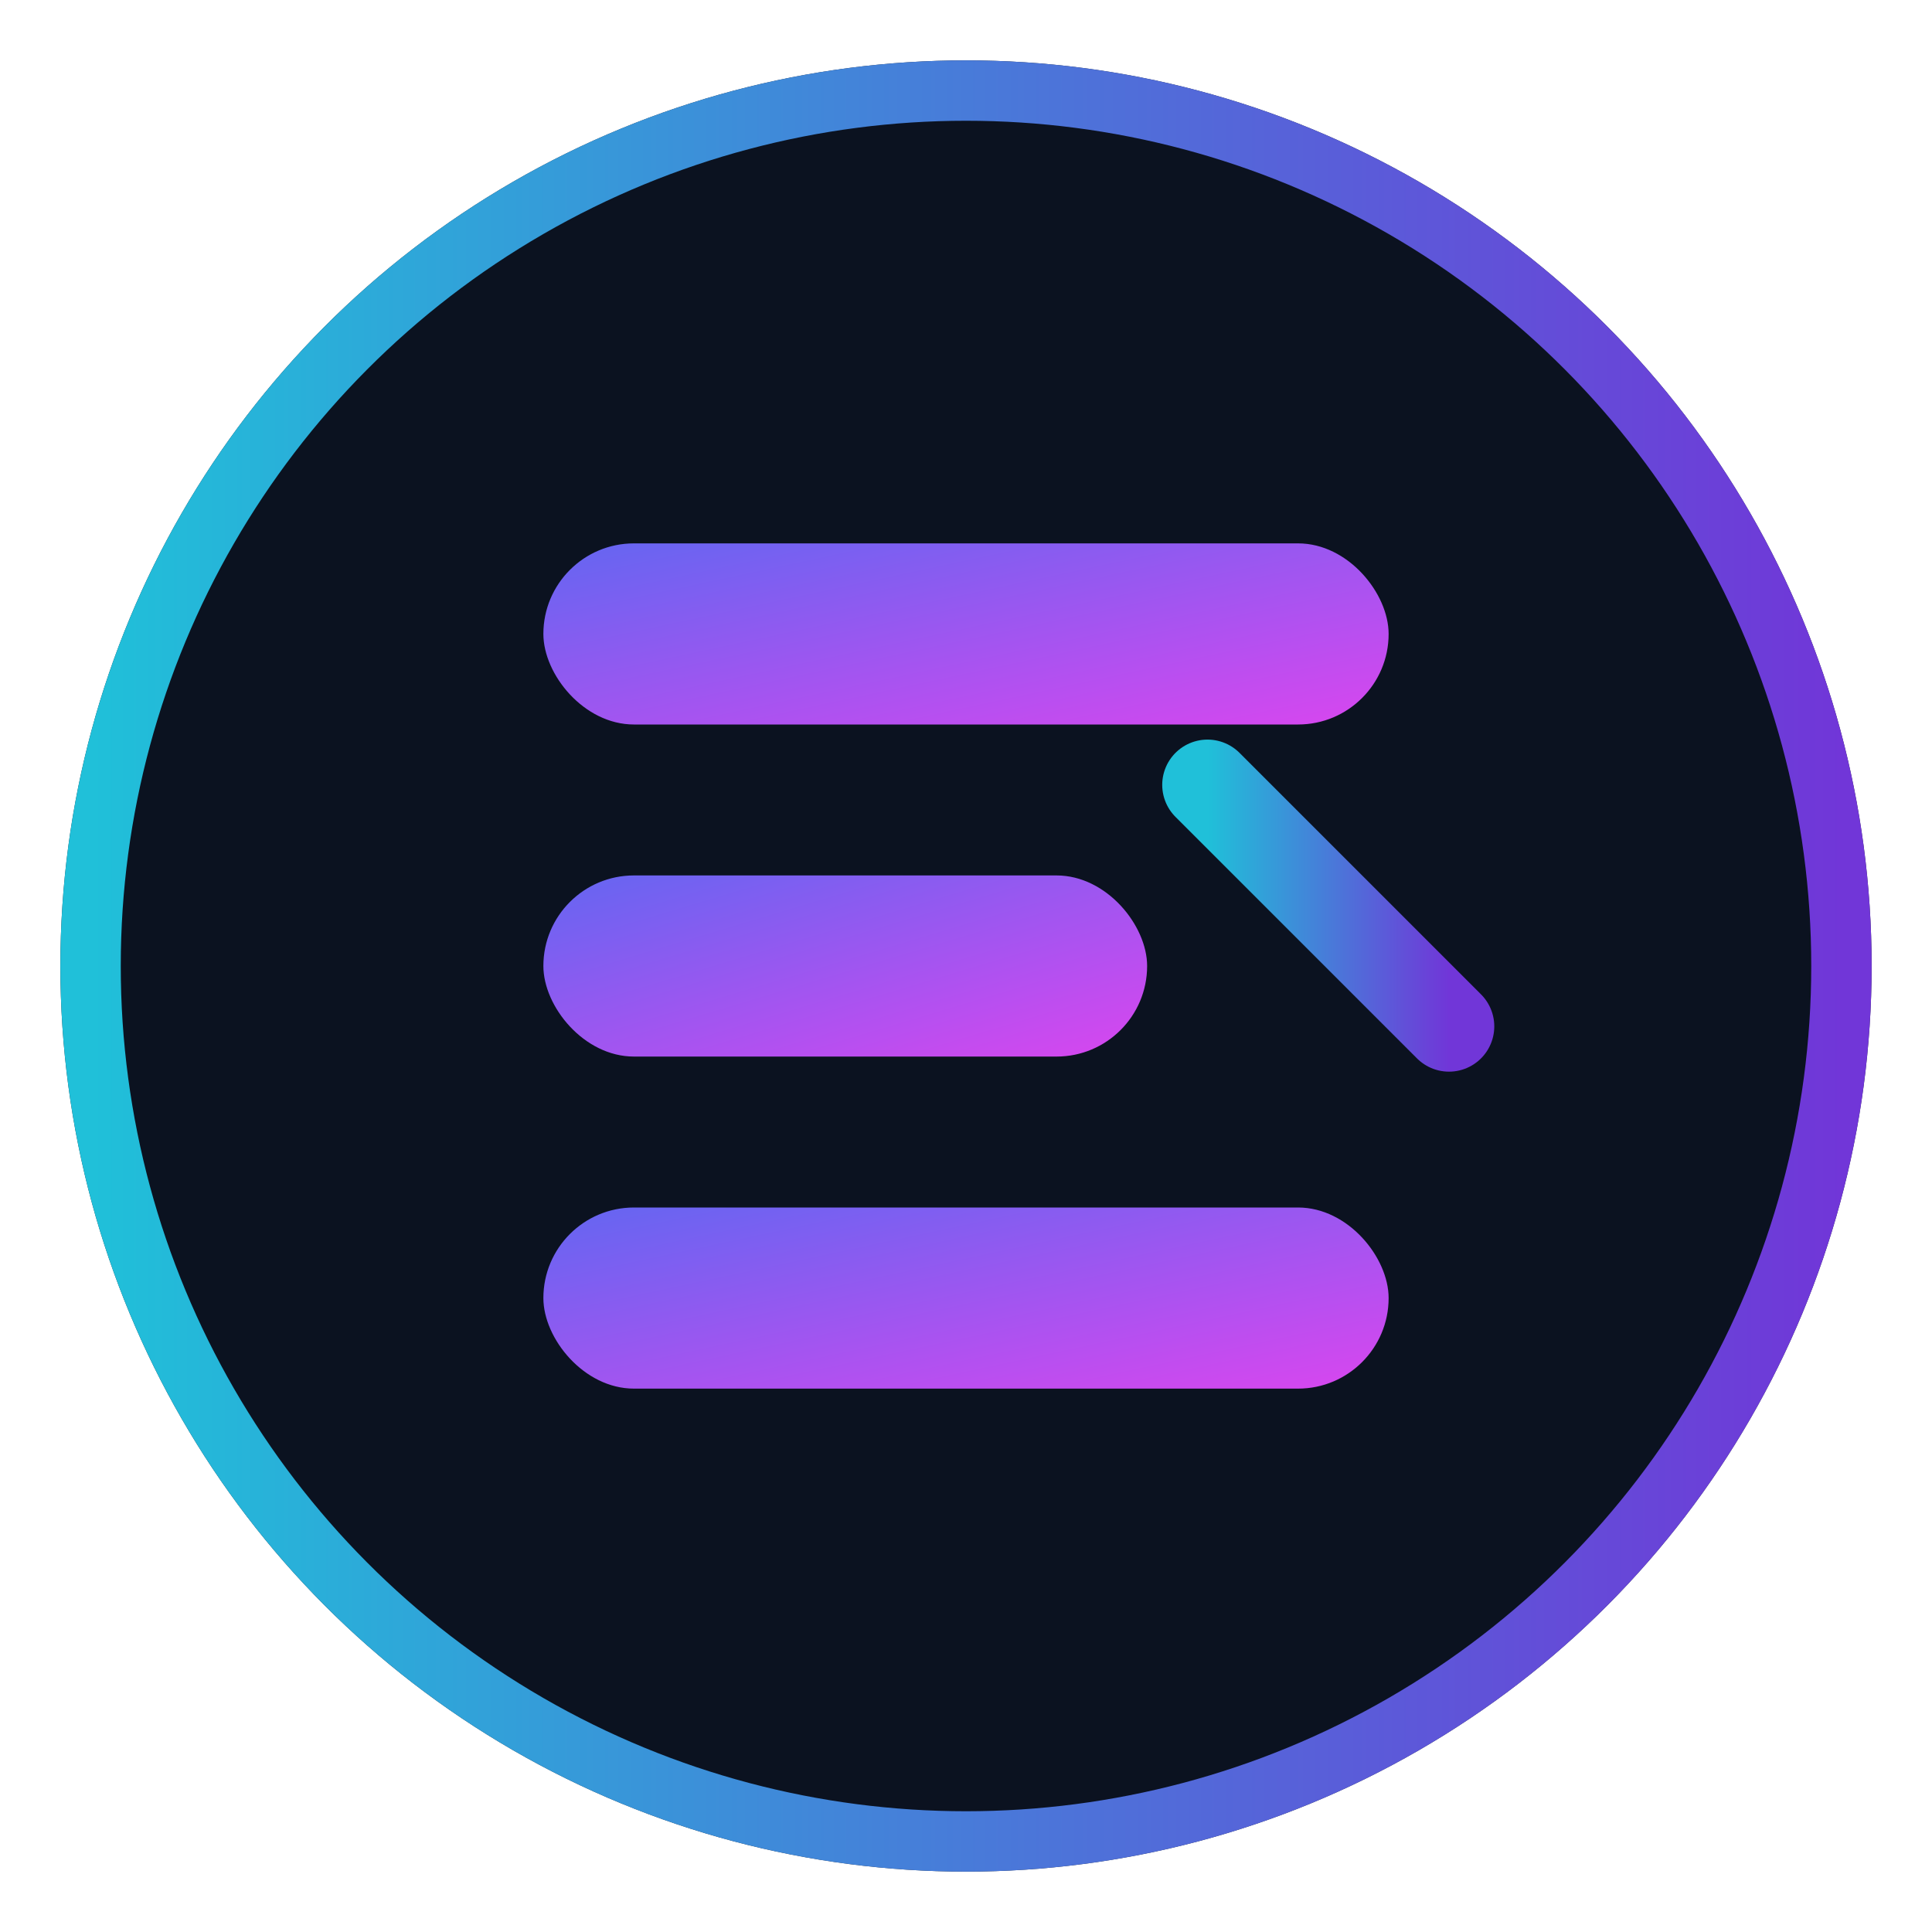
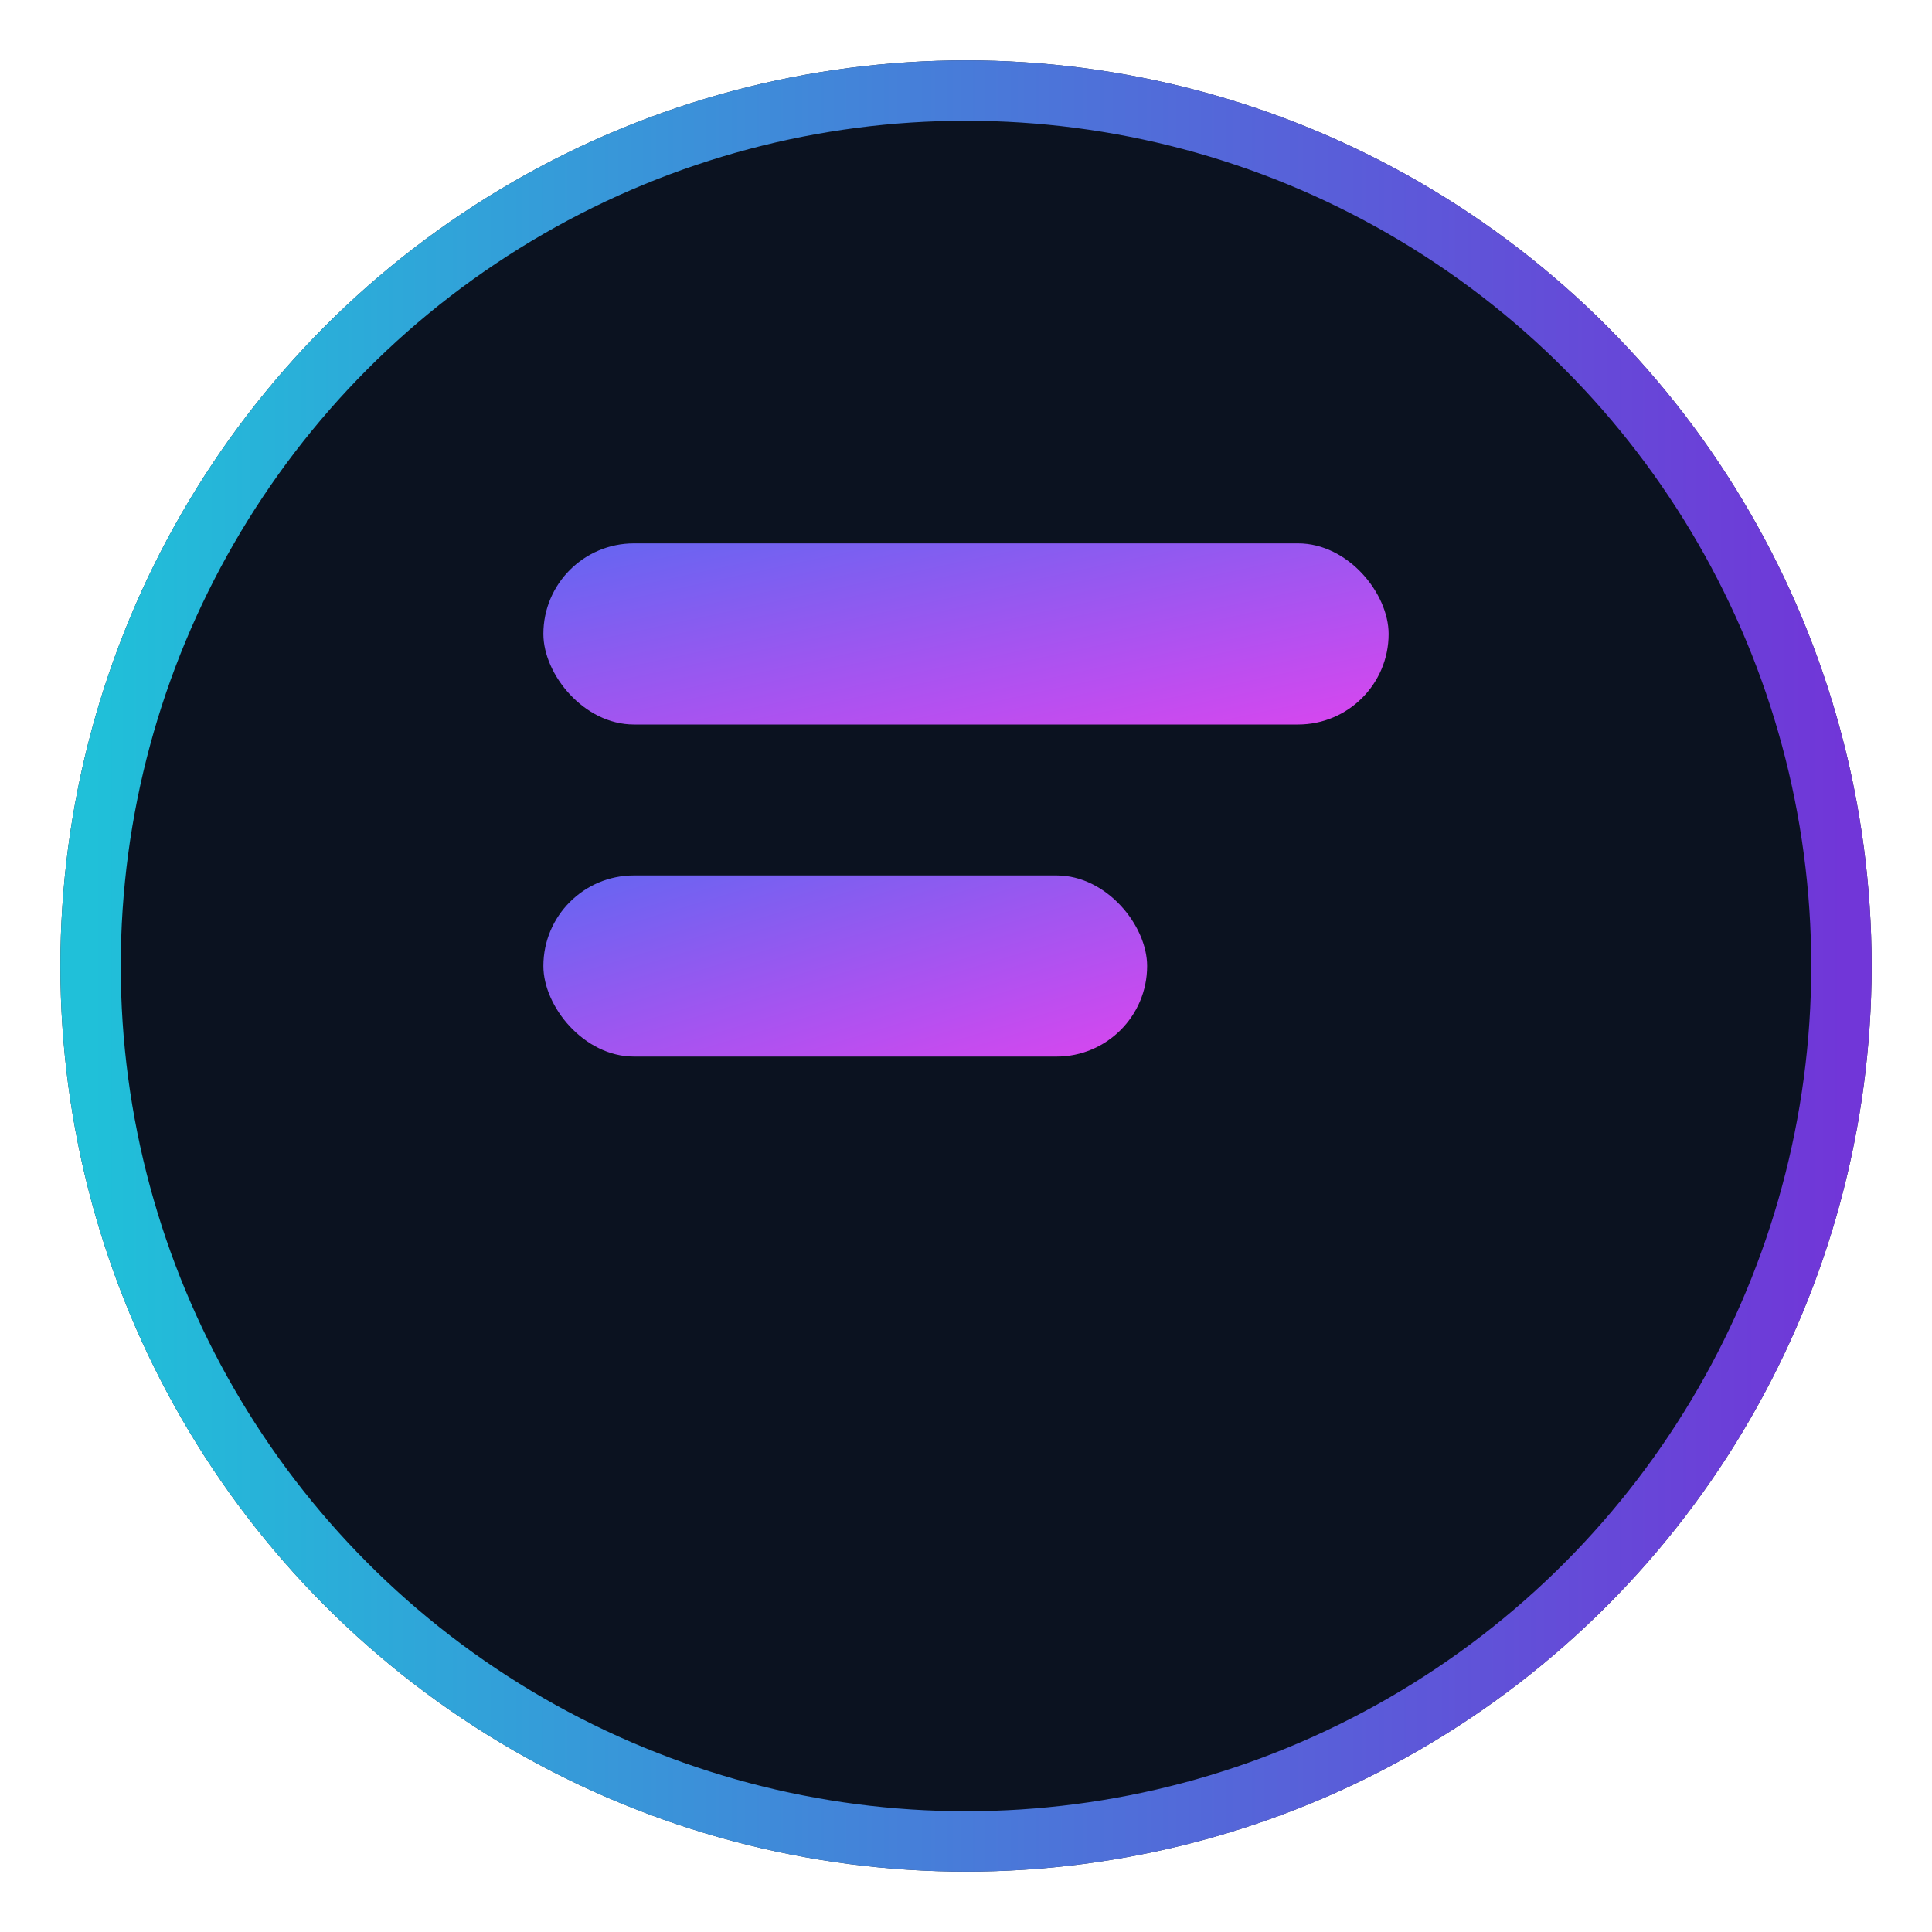
<svg xmlns="http://www.w3.org/2000/svg" width="64" height="64" viewBox="0 0 64 64" role="img" aria-labelledby="title">
  <title>Edvixo</title>
  <defs>
    <linearGradient id="edvixo_grad" x1="0%" y1="0%" x2="100%" y2="100%">
      <stop offset="0%" stop-color="#6366F1" />
      <stop offset="100%" stop-color="#D946EF" />
    </linearGradient>
    <linearGradient id="edvixo_ring" x1="0%" y1="0%" x2="100%" y2="0%">
      <stop offset="0%" stop-color="#22D3EE" />
      <stop offset="100%" stop-color="#7C3AED" />
    </linearGradient>
    <filter id="softGlow" x="-50%" y="-50%" width="200%" height="200%">
      <feGaussianBlur stdDeviation="1.2" result="blur" />
      <feMerge>
        <feMergeNode in="blur" />
        <feMergeNode in="SourceGraphic" />
      </feMerge>
    </filter>
  </defs>
  <circle cx="32" cy="32" r="30" fill="#0B1220" />
  <circle cx="32" cy="32" r="29" fill="none" stroke="url(#edvixo_ring)" stroke-width="2" opacity="0.9" />
  <g filter="url(#softGlow)">
    <rect x="18" y="18" width="28" height="6" rx="3" fill="url(#edvixo_grad)" />
    <rect x="18" y="29" width="20" height="6" rx="3" fill="url(#edvixo_grad)" />
-     <rect x="18" y="40" width="28" height="6" rx="3" fill="url(#edvixo_grad)" />
-     <path d="M40 26 L48 34" stroke="url(#edvixo_ring)" stroke-width="3" stroke-linecap="round" opacity="0.9" />
  </g>
</svg>